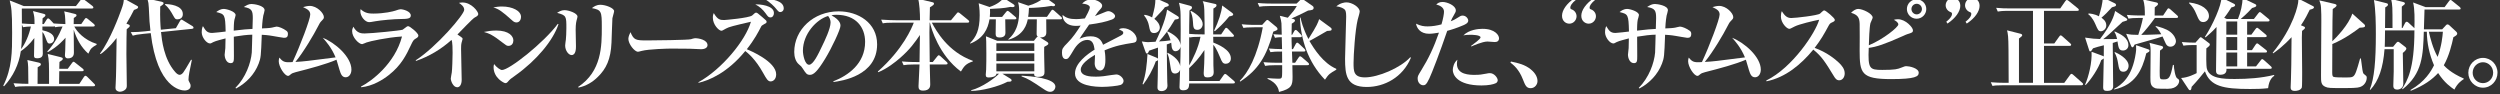
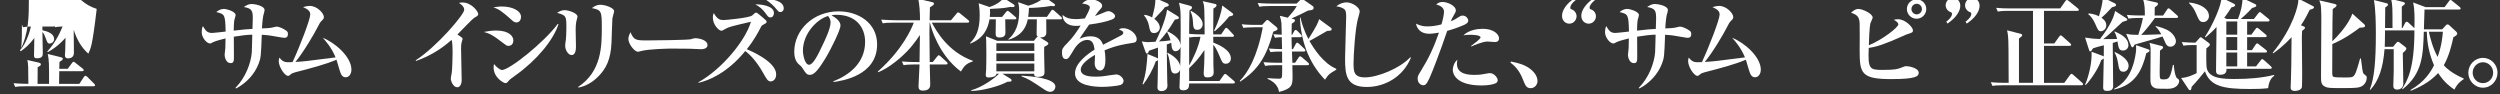
<svg xmlns="http://www.w3.org/2000/svg" version="1.1" id="レイヤー_1" x="0px" y="0px" width="957.885px" height="36.082px" viewBox="0 0 957.885 36.082" enable-background="new 0 0 957.885 36.082" xml:space="preserve">
  <rect x="0" y="0" width="957.885" height="36.082" fill="#333333" stroke="none" />
  <g>
    <g>
      <g>
-         <path fill="#FFFFFF" d="M33.846,20.557c-2.746-2.397-4.525-5.686-5.608-9.167c0,1.393,0.077,7.466,0.077,8.742     c0,0.464,0,2.243-2.32,2.243c-0.735,0-1.122-0.464-1.122-1.16c0-0.31,0.116-1.586,0.116-1.856     c0.038-2.36,0.077-3.791,0.115-4.913c-0.502,0.58-2.746,3.288-6.769,5.531l-0.232-0.231c2.553-2.785,4.448-6.073,5.88-9.593     c-1.586,0.077-1.856,0.077-2.862,0.271l-0.155-0.387c-0.077,0.077-0.154,0.116-0.464,0.116h-4.255v1.431     c1.896,0.426,4.487,1.238,4.487,3.365c0,1.122-0.968,1.741-1.702,1.741c-0.812,0-0.929-0.465-1.625-2.321     c-0.271-0.773-0.619-1.547-1.16-2.128c0.039,1.161,0.154,7.582,0.154,8.316c0,0.774-0.271,1.779-2.166,1.779     c-1.083,0-1.199-0.425-1.199-1.044c0-1.083,0.116-5.764,0.116-6.73c-1.856,2.515-3.636,3.984-5.183,5.067     c-0.696,5.028-2.979,9.709-6.422,13.422l-0.309-0.193c3.403-6.847,3.403-12.997,3.403-20.229c0-8.665-0.31-9.902-0.929-12.456     l5.416,2.166h19.959l1.857-2.397c0.231-0.271,0.387-0.465,0.58-0.465s0.348,0.116,0.734,0.387l3.134,2.398     c0.193,0.155,0.387,0.387,0.387,0.58c0,0.387-0.31,0.426-0.58,0.426H8.355c0,0.464,0.038,4.912,0.038,5.725     c1.432,0.155,3.134,0.193,4.835,0.232c0-2.515-0.038-2.862-0.58-4.99l4.023,1.045c0.696,0.193,0.734,0.348,0.734,0.58     c0,0.348-0.348,0.619-1.083,1.16c-0.077,1.393-0.077,1.702-0.077,2.205h0.541l1.084-1.702c0.154-0.271,0.309-0.464,0.58-0.464     c0.231,0,0.464,0.193,0.696,0.425l1.431,1.509c0.619,0.077,3.598,0.193,4.487,0.232c-0.077-3.133-0.193-3.752-0.464-4.874     l3.906,0.929c0.657,0.154,0.812,0.31,0.812,0.58c0,0.348-0.116,0.426-1.045,1.044c-0.038,0.387-0.038,1.896-0.038,2.321h2.901     l1.276-1.856c0.115-0.193,0.348-0.465,0.58-0.465c0.193,0,0.387,0.155,0.696,0.387l2.243,1.857     c0.155,0.154,0.387,0.387,0.387,0.58c0,0.348-0.31,0.426-0.619,0.426h-7.233c1.006,1.934,3.791,5.183,8.549,6.652v0.349     C35.315,18.12,34.774,18.43,33.846,20.557z M35.857,33.051H10.019c-2.398,0-3.211,0.078-4.178,0.271l-0.657-1.432     c2.282,0.193,4.873,0.232,5.686,0.232c-0.038-6.537-0.038-7.505-0.387-9.129L14.893,24c0.271,0.077,0.773,0.193,0.773,0.657     c0,0.426-0.426,0.657-1.238,1.122v0.696c0,2.553,0,2.862-0.038,5.647h4.409c0-7.969,0-8.858-0.503-11.45l4.835,1.199     c0.619,0.155,0.929,0.271,0.929,0.619c0,0.271-0.039,0.503-1.276,1.237c-0.039,0.426-0.077,2.128-0.077,2.631h3.249l1.624-2.205     c0.31-0.426,0.426-0.503,0.581-0.503c0.193,0,0.309,0.077,0.734,0.426l2.785,2.205c0.232,0.154,0.387,0.387,0.387,0.58     c0,0.387-0.348,0.425-0.58,0.425h-8.78c-0.039,0.735-0.039,3.211-0.078,4.836h7.775l1.74-2.631     c0.193-0.271,0.387-0.464,0.581-0.464c0.193,0,0.425,0.116,0.695,0.387l2.631,2.63c0.31,0.31,0.387,0.426,0.387,0.581     C36.438,32.974,36.09,33.051,35.857,33.051z M8.819,10.423L8.394,9.417c0,2.592,0.039,6.691-0.31,9.399     c1.586-2.05,3.057-5.377,3.752-8.664C10.482,10.19,9.748,10.268,8.819,10.423z" />
-         <path fill="#FFFFFF" d="M51.332,3.809c-0.852,1.701-1.625,3.133-2.901,5.26l0.812,0.31c0.425,0.155,0.464,0.31,0.464,0.503     c0,0.387-0.116,0.503-1.16,1.315c-0.039,1.547-0.116,4.178-0.116,9.516c0,3.326,0.154,8.664,0.154,11.991     c0,0.464,0,1.083-0.541,1.586c-0.58,0.58-1.509,0.851-2.128,0.851c-0.464,0-1.083-0.231-1.354-0.58     c-0.271-0.31-0.31-0.541-0.31-1.006c0-0.348,0.077-1.083,0.077-1.431c0.193-3.714,0.193-6.576,0.349-17.562     c-3.095,3.984-5.222,5.531-6.111,6.15l-0.271-0.155c3.945-5.222,7.427-14.737,8.162-16.787c0.851-2.282,0.928-2.901,1.006-4.332     l4.951,2.746c0.271,0.154,0.503,0.271,0.503,0.542C52.918,3.228,52.492,3.383,51.332,3.809z M73.612,11.042l-11.914,1.237     c0.31,3.095,1.083,10.366,5.377,15.24c0.387,0.464,1.083,1.16,1.74,1.16c0.619,0,1.16-0.58,1.393-0.89     c0.503-0.657,1.354-2.089,3.018-4.951l0.271,0.193c-0.812,3.946-1.276,6.035-1.276,7.466c0,0.387,0.077,0.503,0.58,1.47     c0.231,0.387,0.231,0.773,0.231,0.967c0,1.084-0.967,1.741-2.32,1.741c-1.315,0-10.444-0.852-12.958-21.971l-2.785,0.271     c-2.398,0.232-3.172,0.426-4.101,0.696l-0.773-1.354c1.818,0,3.791-0.116,5.493-0.31l2.05-0.232     c-0.349-2.939-0.387-3.675-0.619-8.857c-0.077-1.586-0.154-1.935-0.541-3.404l5.492,1.16c0.465,0.116,0.696,0.271,0.696,0.542     c0,0.348-0.154,0.541-1.276,1.276c-0.116,4.294,0.077,7.311,0.232,8.896l5.764-0.58l1.547-2.708c0.193-0.31,0.348-0.58,0.58-0.58     c0.193,0,0.232,0.039,0.735,0.349l3.48,2.127c0.31,0.193,0.426,0.464,0.426,0.619C74.153,10.887,73.922,11.003,73.612,11.042z      M68.003,7.405c-0.851,0-0.928-0.193-1.702-1.547c-0.734-1.315-1.663-2.939-3.056-4.022l0.078-0.31     c1.198,0.077,6.73,0.31,6.73,3.906C70.054,6.864,68.971,7.405,68.003,7.405z" />
+         <path fill="#FFFFFF" d="M33.846,20.557c-2.746-2.397-4.525-5.686-5.608-9.167c0,1.393,0.077,7.466,0.077,8.742     c0,0.464,0,2.243-2.32,2.243c-0.735,0-1.122-0.464-1.122-1.16c0-0.31,0.116-1.586,0.116-1.856     c0.038-2.36,0.077-3.791,0.115-4.913c-0.502,0.58-2.746,3.288-6.769,5.531l-0.232-0.231c2.553-2.785,4.448-6.073,5.88-9.593     c-1.586,0.077-1.856,0.077-2.862,0.271l-0.155-0.387c-0.077,0.077-0.154,0.116-0.464,0.116h-4.255v1.431     c1.896,0.426,4.487,1.238,4.487,3.365c0,1.122-0.968,1.741-1.702,1.741c-0.812,0-0.929-0.465-1.625-2.321     c-0.271-0.773-0.619-1.547-1.16-2.128c0.039,1.161,0.154,7.582,0.154,8.316c0,0.774-0.271,1.779-2.166,1.779     c-1.083,0-1.199-0.425-1.199-1.044c0-1.083,0.116-5.764,0.116-6.73c-1.856,2.515-3.636,3.984-5.183,5.067     l-0.309-0.193c3.403-6.847,3.403-12.997,3.403-20.229c0-8.665-0.31-9.902-0.929-12.456     l5.416,2.166h19.959l1.857-2.397c0.231-0.271,0.387-0.465,0.58-0.465s0.348,0.116,0.734,0.387l3.134,2.398     c0.193,0.155,0.387,0.387,0.387,0.58c0,0.387-0.31,0.426-0.58,0.426H8.355c0,0.464,0.038,4.912,0.038,5.725     c1.432,0.155,3.134,0.193,4.835,0.232c0-2.515-0.038-2.862-0.58-4.99l4.023,1.045c0.696,0.193,0.734,0.348,0.734,0.58     c0,0.348-0.348,0.619-1.083,1.16c-0.077,1.393-0.077,1.702-0.077,2.205h0.541l1.084-1.702c0.154-0.271,0.309-0.464,0.58-0.464     c0.231,0,0.464,0.193,0.696,0.425l1.431,1.509c0.619,0.077,3.598,0.193,4.487,0.232c-0.077-3.133-0.193-3.752-0.464-4.874     l3.906,0.929c0.657,0.154,0.812,0.31,0.812,0.58c0,0.348-0.116,0.426-1.045,1.044c-0.038,0.387-0.038,1.896-0.038,2.321h2.901     l1.276-1.856c0.115-0.193,0.348-0.465,0.58-0.465c0.193,0,0.387,0.155,0.696,0.387l2.243,1.857     c0.155,0.154,0.387,0.387,0.387,0.58c0,0.348-0.31,0.426-0.619,0.426h-7.233c1.006,1.934,3.791,5.183,8.549,6.652v0.349     C35.315,18.12,34.774,18.43,33.846,20.557z M35.857,33.051H10.019c-2.398,0-3.211,0.078-4.178,0.271l-0.657-1.432     c2.282,0.193,4.873,0.232,5.686,0.232c-0.038-6.537-0.038-7.505-0.387-9.129L14.893,24c0.271,0.077,0.773,0.193,0.773,0.657     c0,0.426-0.426,0.657-1.238,1.122v0.696c0,2.553,0,2.862-0.038,5.647h4.409c0-7.969,0-8.858-0.503-11.45l4.835,1.199     c0.619,0.155,0.929,0.271,0.929,0.619c0,0.271-0.039,0.503-1.276,1.237c-0.039,0.426-0.077,2.128-0.077,2.631h3.249l1.624-2.205     c0.31-0.426,0.426-0.503,0.581-0.503c0.193,0,0.309,0.077,0.734,0.426l2.785,2.205c0.232,0.154,0.387,0.387,0.387,0.58     c0,0.387-0.348,0.425-0.58,0.425h-8.78c-0.039,0.735-0.039,3.211-0.078,4.836h7.775l1.74-2.631     c0.193-0.271,0.387-0.464,0.581-0.464c0.193,0,0.425,0.116,0.695,0.387l2.631,2.63c0.31,0.31,0.387,0.426,0.387,0.581     C36.438,32.974,36.09,33.051,35.857,33.051z M8.819,10.423L8.394,9.417c0,2.592,0.039,6.691-0.31,9.399     c1.586-2.05,3.057-5.377,3.752-8.664C10.482,10.19,9.748,10.268,8.819,10.423z" />
        <path fill="#FFFFFF" d="M108.735,14.484c-0.31,0-3.714-0.619-4.216-0.696c-1.935-0.349-3.481-0.426-4.217-0.464     c-0.31,8.316-0.348,8.78-1.199,11.062c-1.586,4.139-4.758,7.427-8.626,9.516l-0.271-0.232c3.945-3.984,5.918-9.516,6.267-13.538     c0.077-1.083,0.154-5.841,0.193-6.847c-2.012,0.039-4.255,0.31-7.079,0.773c0,1.199,0.039,6.344,0.039,7.388     c0,1.857,0,2.747-1.276,2.747c-1.779,0-2.282-2.359-2.282-3.134c0-0.425,0.271-2.243,0.271-2.63c0-0.58,0.039-3.172,0.077-3.714     c-1.314,0.349-3.675,0.929-4.642,1.393c-0.89,0.465-0.967,0.542-1.315,0.542c-1.314,0-3.171-2.321-3.171-4.294     c0-0.193,0-1.509,0.464-2.359c1.006,1.663,1.547,2.631,3.52,2.631c0.812,0,4.448-0.465,5.184-0.542     c-0.154-6.614-0.349-6.653-3.598-7.466c0.658-0.503,1.548-1.198,2.94-1.198c1.005,0,4.486,0.967,4.486,2.359     c0,0.31-0.387,1.508-0.464,1.779c-0.193,0.851-0.271,3.056-0.271,4.178c3.675-0.426,5.222-0.581,7.194-0.658     c0.039-1.393,0.116-4.022,0.116-4.1c0-2.785-0.31-3.791-3.442-4.294c1.083-0.696,1.856-1.16,2.979-1.16     c0.812,0,4.989,0.541,4.989,2.397c0,0.349-0.426,1.779-0.503,2.051c-0.077,0.387-0.387,2.204-0.503,4.912     c1.161-0.039,2.979-0.116,3.83-0.31c0.271-0.038,1.508-0.387,1.779-0.387c0.812,0,2.553,0.696,3.79,1.625     c0.426,0.348,0.542,0.657,0.542,1.199C110.321,14.445,109.471,14.484,108.735,14.484z" />
        <path fill="#FFFFFF" d="M132.448,29.608c-1.393,0-1.856-1.199-2.359-2.823c-0.193-0.619-0.968-3.327-1.161-3.907     c-3.906,1.702-9.979,3.326-15.588,4.758c-1.122,0.31-1.47,0.426-2.051,0.929c-0.425,0.387-0.618,0.503-0.928,0.503     c-1.315,0-3.559-3.521-3.559-5.609c0-0.464,0.077-0.851,0.231-1.393c1.083,1.276,1.702,1.779,3.481,1.779     c0.465,0,0.812,0,1.586-0.077c2.94-6.305,6.77-16.4,6.77-18.18c0-1.393-0.89-2.012-2.746-2.862     c0.696-0.194,1.663-0.465,2.553-0.465c2.823,0,5.415,2.824,5.415,4.255c0,0.58-0.077,0.658-0.967,1.586     c-0.503,0.503-0.735,0.967-1.276,2.012c-1.432,2.862-5.57,9.902-8.665,13.615c3.443-0.193,4.178-0.309,15.396-1.74     c-1.625-3.907-3.868-6.344-4.913-7.504c4.758,1.856,10.985,7.35,10.985,12.185C134.652,28.409,133.686,29.608,132.448,29.608z" />
-         <path fill="#FFFFFF" d="M159.216,14.832c-0.812,0.503-0.929,0.696-1.856,2.631c-1.625,3.442-3.559,7.543-8.433,11.333     c-2.166,1.702-6.111,4.217-10.56,4.642l-0.039-0.271c4.022-2.05,12.997-8.78,15.704-19.186     c-5.725,0.348-12.455,1.856-13.576,2.282c-0.232,0.077-1.509,0.657-1.702,0.657c-1.238,0-3.83-2.592-3.83-4.951     c0-0.657,0.155-1.122,0.465-1.74c1.393,2.592,3.172,2.592,4.332,2.592c2.553,0,13.771-1.122,14.544-1.432     c0.271-0.193,1.393-1.044,1.625-1.199c0.154-0.116,0.31-0.154,0.541-0.154c0.58,0,3.868,2.592,3.868,3.597     C160.299,14.136,159.951,14.407,159.216,14.832z M153.452,7.289c-2.282,0-7.504,0.465-9.631,0.852     c-1.741,0.31-1.935,0.348-2.398,0.348c-1.47,0-3.365-2.089-3.365-4.255c0-0.231,0.038-0.348,0.116-0.734     c1.663,1.624,3.403,1.702,4.873,1.702c4.294,0,7.62-0.852,8.433-1.122c0.89-0.31,1.625-0.542,1.973-0.542     c1.006,0,3.945,0.774,3.945,2.398C157.397,7.212,156.005,7.251,153.452,7.289z" />
        <path fill="#FFFFFF" d="M181.885,6.709c-0.929,0.503-5.57,5.493-6.614,6.499c0.503,0.348,1.044,0.696,1.547,1.083     c0.271,0.193,0.426,0.31,0.426,0.657c0,0.116-0.349,1.276-0.387,1.393c-0.193,0.735-0.193,1.625-0.193,2.437     c0,3.288,0.231,8.549,0.231,11.798c0,1.625-0.619,2.862-1.702,2.862c-1.586,0-2.476-2.476-2.476-3.326     c0-0.349,0.349-2.012,0.387-2.359c0.155-0.89,0.31-5.841,0.31-7.504c0-1.083,0-4.294-0.425-4.951     c-3.946,3.559-8.549,6.305-13.577,8.045l-0.155-0.231c8.007-5.145,18.605-17.522,18.605-19.341c0-1.276-1.121-2.05-2.011-2.669     c0.464-0.077,0.812-0.155,1.354-0.155c3.442,0,6.034,3.481,6.034,4.41C183.238,6.013,182.619,6.322,181.885,6.709z" />
        <path fill="#FFFFFF" d="M194.804,17.579c-0.618,0-0.928-0.232-2.127-1.161c-3.83-3.017-5.261-3.597-7.272-4.178     c1.354-0.271,2.824-0.541,4.72-0.541c4.951,0,6.575,2.205,6.575,3.791C196.699,16.495,196.158,17.579,194.804,17.579z      M197.859,8.604c-0.734,0-1.237-0.426-1.74-0.89c-3.713-3.326-4.99-4.255-7.117-4.874c0.967-0.154,1.934-0.348,3.326-0.348     c4.101,0,7.311,1.702,7.311,3.984C199.639,7.251,199.214,8.604,197.859,8.604z M197.512,28.873     c-1.896,1.315-2.089,1.471-3.018,2.554c-0.077,0.116-0.387,0.425-0.89,0.425c-0.464,0-4.486-1.934-4.486-6.111     c0-0.464,0.077-0.734,0.193-1.199c0.89,1.238,2.398,2.282,3.017,2.282c2.824,0,16.13-10.56,21.391-17.677l0.271,0.116     C211.939,15.528,205.558,23.148,197.512,28.873z" />
        <path fill="#FFFFFF" d="M221.07,7.289c-0.232,0.812-0.503,1.741-0.503,4.101c0,1.006,0.115,5.415,0.115,6.344     c0,0.773,0,3.365-1.663,3.365c-1.16,0-2.476-1.702-2.476-3.675c0-0.387,0.232-1.934,0.271-2.243     c0.078-0.852,0.194-2.515,0.194-4.41c0-4.486,0-4.912-3.56-5.841c0.619-0.387,1.586-1.044,2.824-1.044     c1.509,0,4.99,1.121,4.99,2.476C221.264,6.555,221.186,6.825,221.07,7.289z M234.646,6.98c-0.077,0.734-0.271,7.852-0.348,9.321     c-0.271,6.46-2.05,10.058-5.222,13.152c-2.051,2.05-4.564,3.52-7.389,4.1l-0.193-0.231c9.09-5.996,9.09-15.743,9.09-22.977     c0-5.957-0.115-6.537-3.79-7.233c0.696-0.542,1.663-1.276,3.287-1.276c1.935,0,5.223,1.237,5.223,2.437     C235.305,4.736,234.686,6.593,234.646,6.98z" />
        <path fill="#FFFFFF" d="M268.61,18.855c-0.657,0-1.624-0.078-1.779-0.078c-2.243-0.154-7.388-0.154-10.173-0.154     c-0.426,0-8.123,0.154-10.831,0.89c-1.044,0.271-1.16,0.31-1.393,0.31c-1.314,0-3.675-2.979-3.675-4.951     c0-0.89,0.581-2.089,0.812-2.553c1.276,3.017,1.973,3.172,6.305,3.172c2.398,0,15.938-0.155,16.865-0.465     c0.271-0.116,1.276-0.387,1.548-0.387c1.547,0,4.796,0.658,4.796,2.669C271.086,18.275,270.08,18.855,268.61,18.855z" />
        <path fill="#FFFFFF" d="M295.262,31.194c-1.044,0-1.586-0.967-2.823-3.172c-2.979-5.377-5.841-7.659-6.886-8.471     c-6.885,8.432-14.002,11.295-17.909,12.185l-0.038-0.232c9.013-4.99,18.063-16.014,20.114-23.17     c-6.692,1.547-8.433,1.973-9.516,2.592c-1.354,0.773-1.509,0.851-1.818,0.851c-0.929,0-3.249-2.32-3.249-4.951     c0-0.967,0.116-1.315,0.348-1.818c1.471,2.554,2.438,2.67,3.984,2.67c0.31,0,9.399-0.774,10.715-1.741     c0.154-0.116,0.929-0.851,1.044-0.929c0.116-0.115,0.349-0.154,0.503-0.154c0.349,0,0.542,0.154,2.438,1.779     c1.547,1.315,1.547,1.315,1.547,1.741c0,0.387-0.116,0.464-1.199,1.044c-0.58,0.31-0.734,0.426-0.967,0.929     c-1.006,1.934-2.515,4.873-5.415,8.51c1.314,0.541,11.256,4.719,11.256,9.631C297.39,30.382,296.229,31.194,295.262,31.194z      M295.224,6.671c-0.773,0-0.967-0.271-1.896-1.586c-1.045-1.432-2.359-2.631-3.945-3.404c1.547-0.077,7.156,0.31,7.156,3.326     C296.539,5.936,295.997,6.671,295.224,6.671z M299.015,4.62c-0.619,0-0.735-0.154-1.857-1.508     c-0.271-0.349-2.166-2.398-4.139-3.443c2.631-0.154,7.272,0.619,7.272,3.521C300.291,4.156,299.556,4.62,299.015,4.62z" />
        <path fill="#FFFFFF" d="M319.362,31.427l-0.077-0.271c5.686-2.204,12.185-6.769,12.185-15.124     c0-5.608-3.521-10.366-11.024-10.366c-1.083,0-1.393,0.077-1.856,0.231c3.442,1.818,3.442,3.481,3.442,3.984     c0,1.393-3.365,8.549-5.88,12.649c-2.978,4.873-4.448,6.149-5.802,6.149c-1.237,0-1.586-0.58-2.785-2.437     c-0.503-0.773-0.541-0.812-1.509-1.625c-1.198-1.005-1.74-2.862-1.74-4.68c0-8.549,7.35-15.589,17.02-15.589     c7.466,0,14.737,4.371,14.737,12.648C336.072,29.067,322.457,31.001,319.362,31.427z M317.273,6.129     c-4.448,1.315-9.632,6.886-9.632,13.307c0,1.586,0.735,5.376,2.36,5.376c1.586,0,3.48-3.945,5.066-7.311     c0.929-1.896,3.172-6.575,3.172-8.857C318.24,7.328,317.583,6.478,317.273,6.129z" />
        <path fill="#FFFFFF" d="M368.179,27.403c-8.433-6.228-11.411-16.594-11.875-18.722h-0.116c-0.077,2.862-0.077,3.172-0.077,3.791     c0,1.779,0.116,9.709,0.116,11.295h1.16l1.702-2.127c0.154-0.194,0.387-0.465,0.58-0.465s0.464,0.155,0.696,0.387l2.32,2.128     c0.232,0.193,0.387,0.387,0.387,0.619c0,0.348-0.348,0.387-0.618,0.387h-6.228c0.038,1.16,0.193,6.808,0.193,7.658     c0,0.542,0,2.359-2.747,2.359c-1.663,0-1.74-0.89-1.74-1.74c0-0.116,0.348-7.543,0.387-8.277h-1.934     c-2.36,0-3.211,0.115-4.178,0.271l-0.658-1.432c2.36,0.232,5.106,0.232,5.532,0.232h1.237c0.116-6.188,0.116-6.537,0.154-10.366     c-1.973,2.862-3.713,5.415-7.62,8.819c-1.624,1.431-5.028,4.139-8.354,5.454l-0.155-0.271     c9.709-8.587,13.074-16.826,13.771-18.722h-7.658c-2.398,0-3.211,0.078-4.217,0.271l-0.619-1.432     c2.36,0.193,5.106,0.232,5.532,0.232h9.36c0-2.824-0.232-6.576-0.735-8.2l5.416,1.276c0.619,0.154,0.657,0.348,0.657,0.503     c0,0.503-0.154,0.58-1.547,1.47c-0.039,0.773-0.116,4.255-0.116,4.951h8.2l2.128-2.553c0.231-0.271,0.387-0.465,0.58-0.465     c0.231,0,0.464,0.193,0.734,0.387l3.134,2.554c0.193,0.154,0.387,0.348,0.387,0.58c0,0.387-0.349,0.425-0.58,0.425h-13.732     c1.625,3.018,6.073,11.179,15.705,14.622v0.231C369.996,24.425,369.378,25.431,368.179,27.403z" />
        <path fill="#FFFFFF" d="M388.836,7.405h-3.675c0,0.812,0.077,4.333,0.077,5.028c0,0.542,0,1.935-2.243,1.935     c-1.045,0-1.509-0.387-1.509-1.315c0-0.89,0.077-4.835,0.077-5.647h-2.437c-0.619,3.714-2.359,7.311-7.311,9.284l-0.155-0.155     c2.282-2.32,3.714-4.912,3.714-10.715c0-0.58,0-2.514-0.387-4.564l4.177,1.432c3.288-1.122,4.604-2.553,5.416-3.442l3.752,2.397     c0.193,0.116,0.426,0.388,0.426,0.581c0,0.154-0.078,0.503-0.812,0.503c-0.193,0-0.387,0-0.812-0.078     c-2.515,0.542-5.184,0.658-7.813,0.774c0.039,1.121,0.077,1.74-0.077,3.056h4.719l1.47-1.818     c0.232-0.271,0.426-0.503,0.619-0.503c0.232,0,0.58,0.271,0.735,0.387l2.243,1.896c0.116,0.116,0.387,0.271,0.387,0.58     C389.416,7.367,389.106,7.405,388.836,7.405z M406.319,7.405h-5.454c0.039,2.359,0.039,4.681,0.039,4.951     c0,0.542,0,2.128-2.437,1.973l2.707,1.702c0.193,0.116,0.503,0.349,0.503,0.658c0,0.387-0.154,0.464-1.586,1.276     c-0.116,1.47,0.116,8.045,0.116,9.399c0,1.044,0,2.089-2.515,2.089c-0.387,0-1.624,0-1.431-1.199h-12.185l3.133,1.934     c0.31,0.193,0.387,0.387,0.387,0.58c0,0.349-0.154,0.58-1.547,0.542c-3.521,1.856-9.902,3.52-13.925,3.52V34.56     c4.022-1.006,9.051-4.603,10.637-6.305h-0.967c-0.039,1.16-1.935,1.431-2.939,1.431c-0.658,0-1.161-0.116-1.161-1.006     c0-0.348,0.155-1.74,0.155-2.05c0.077-2.398,0.077-4.294,0.077-5.995c0-4.797-0.077-5.687-0.154-6.73l4.37,1.74h14.003     l0.851-1.083c0.31-0.387,0.426-0.464,0.658-0.503c-0.349-0.31-0.465-0.503-0.465-1.122c0-0.851,0.078-4.719,0.078-5.531h-3.481     c-0.349,1.702-1.354,6.034-7.35,7.813l-0.077-0.193c1.199-1.044,4.139-3.636,4.139-10.599c0-2.089-0.193-2.707-0.426-3.597     l3.945,1.354c2.321-0.619,4.487-1.702,6.306-3.288l3.52,2.476c0.349,0.232,0.426,0.349,0.426,0.503     c0,0.503-0.619,0.503-0.812,0.503c-0.077,0-0.387-0.077-0.619-0.116c-3.056,0.58-7.194,0.773-8.587,0.773     c-0.038,1.432-0.154,2.476-0.31,3.443h7.195l1.547-2.244c0.077-0.116,0.348-0.503,0.58-0.503c0.271,0,0.657,0.349,0.735,0.426     l2.514,2.243c0.232,0.193,0.387,0.349,0.387,0.619C406.899,7.367,406.591,7.405,406.319,7.405z M396.301,16.573h-14.544v2.939     h14.544V16.573z M396.301,20.441h-14.544v2.979h14.544V20.441z M396.301,24.348h-14.544v2.979h14.544V24.348z M402.374,35.179     c-0.734,0-1.276-0.193-3.017-1.393c-4.101-2.746-5.261-3.521-7.969-4.525l0.077-0.271c3.365,0.193,12.92,0.929,12.92,4.217     C404.386,33.747,403.921,35.179,402.374,35.179z" />
        <path fill="#FFFFFF" d="M434.055,16.418c-3.674,0.58-6.382,1.006-10.83,2.862c0.116,0.658,0.31,1.779,0.31,3.598     c0,1.006,0,4.139-2.089,4.139c-1.122,0-2.012-1.199-2.012-2.746c0-0.464,0.116-2.476,0.116-2.862v-0.387     c-2.089,1.199-5.454,3.442-5.454,5.647c0,2.553,3.714,2.707,5.764,2.707c1.973,0,3.945-0.271,5.918-0.618     c0.503-0.078,1.702-0.232,1.935-0.232c1.392,0,2.784,1.47,2.784,2.437c0,0.89-0.618,1.393-1.16,1.586     c-1.044,0.349-4.603,0.735-6.885,0.735c-2.438,0-10.561-0.193-10.561-5.145c0-3.907,4.564-7.272,7.505-9.129     c-0.271-1.779-0.619-3.713-2.785-3.713c-2.321,0-4.101,1.934-5.223,3.829c-0.464,0.773-1.663,2.823-2.127,3.21     c-0.232,0.194-0.542,0.31-0.852,0.31c-1.237,0-1.508-1.354-1.508-2.476c0-1.431,0.231-1.856,2.166-3.79     c1.973-1.973,3.52-4.255,4.989-6.576c-0.696,0.077-1.121,0.116-1.779,0.116c-4.1,0-5.222-2.592-5.145-4.217     c1.315,1.161,2.747,1.625,5.184,1.625c0.464,0,1.625-0.039,3.365-0.271c0.58-1.045,1.896-3.404,1.896-4.255     c0-0.658-1.083-1.315-2.939-1.393c0.58-0.658,1.508-1.586,3.597-1.586c2.128,0,4.062,1.354,4.062,2.282     c0,0.657-0.193,0.89-1.121,1.896c-0.31,0.31-0.465,0.503-1.625,2.166c0.696-0.232,3.636-1.47,4.255-1.702     c0.348-0.116,0.619-0.193,0.89-0.193c1.044,0,2.553,1.122,2.553,1.856c0,0.735-0.619,1.122-1.199,1.354     c-2.397,0.891-4.796,1.393-8.741,1.935c-0.581,0.89-3.25,4.642-3.675,5.454c0.89-0.387,2.166-0.967,4.178-0.967     c3.365,0,4.293,1.817,4.835,3.249c1.044-0.542,6.498-3.365,6.73-3.481c0.928-0.503,1.006-0.812,1.006-1.122     c0-0.503-0.155-0.58-1.664-1.314c0.31-0.193,0.774-0.426,1.702-0.426c2.476,0,5.106,2.166,5.106,4.178     C435.525,16.108,434.867,16.302,434.055,16.418z" />
        <path fill="#FFFFFF" d="M472.583,31.968h-16.942c-0.039,1.238-0.077,2.631-2.282,2.631c-1.431,0-1.431-0.89-1.431-1.276     c0-1.045,0.193-5.687,0.231-6.615c-0.31,1.083-1.237,1.471-1.934,1.471c-1.354,0-1.548-1.161-1.779-2.747     c-0.503-3.21-0.542-3.559-1.199-4.989l0.154-0.232c1.006,0.541,4.294,2.243,4.797,5.105c0.116-3.403,0.116-3.829,0.154-7.542     c-0.193,1.393-1.314,1.856-1.934,1.856c-1.16,0-1.393-1.276-1.47-1.586c-0.039-0.271-0.155-1.432-0.193-1.663     c-0.542,0.231-0.929,0.387-1.702,0.657c0.077,6.924,0.116,12.03,0.193,14.351c0,0.387,0.077,1.045,0.077,1.432     c0,1.47-1.237,2.089-2.243,2.089c-1.586,0-1.586-1.045-1.586-1.509c0-0.696,0.116-3.752,0.116-4.371     c0.038-1.393,0.038-1.856,0.077-6.111c-0.077,0.271-0.232,0.31-0.349,0.387c-0.154,0.077-0.387,0.154-0.503,0.193     c-1.083,3.133-3.017,6.498-4.796,8.857l-0.271-0.154c1.314-3.675,1.663-7.62,1.895-11.527l3.288,1.354     c0.426,0.154,0.542,0.231,0.735,0.464v-4.255c-1.122,0.387-2.979,1.044-3.365,1.16c-0.349,0.735-0.503,1.122-0.852,1.122     c-0.348,0-0.464-0.387-0.657-0.89l-1.315-3.752c0.929,0.154,1.857,0.271,2.321,0.271c0.426,0,2.282-0.116,2.939-0.154     c0.735-1.509,3.791-7.698,4.41-12.301l3.79,2.32c0.465,0.271,0.735,0.465,0.735,0.812c0,0.503-0.426,0.503-1.547,0.696     c-2.282,3.907-4.371,6.537-6.073,8.355c1.509-0.078,2.979-0.193,4.448-0.426c-0.116-0.348-0.503-1.663-1.354-3.211l0.154-0.231     c2.321,1.083,4.797,2.785,5.028,5.261c0.039-3.83,0.077-8.626,0-11.488c-0.038-2.128-0.193-2.901-0.618-4.72l4.177,1.122     c0.387,0.116,0.812,0.232,0.812,0.696c0,0.426-0.232,0.58-0.967,1.16c-0.116,5.918-0.116,6.576-0.116,8.936     c1.663,0.154,3.326,0.193,5.028,0.193h0.89c0-1.779,0-6.73-0.116-9.438c-0.115-1.973-0.231-2.359-0.618-3.287l4.68,1.044     c0.426,0.077,0.619,0.193,0.619,0.58s-0.271,0.658-1.199,1.199c0,1.547-0.077,8.472-0.077,9.902h3.056l1.354-2.012     c0.115-0.193,0.309-0.503,0.58-0.503c0.271,0,0.541,0.271,0.696,0.426l1.896,2.012c0.231,0.271,0.387,0.387,0.387,0.58     c0,0.348-0.31,0.426-0.581,0.426h-7.388l0.039,2.204c1.586,0.619,6.73,2.669,6.73,6.073c0,1.509-1.161,2.05-1.935,2.05     c-1.16,0-1.47-0.696-2.089-2.204c-1.47-3.559-2.166-4.448-2.707-5.067c0,1.237,0,6.73,0.038,7.853     c0,0.425,0.116,2.243,0.116,2.63c0,0.89-0.271,2.012-2.359,2.012c-0.967,0-1.47-0.193-1.47-1.702     c0-0.503,0.154-2.746,0.193-3.636c0.077-1.896,0.077-2.979,0.077-5.145c-2.089,3.21-4.139,5.338-5.841,6.924v4.951h11.604     l1.586-2.244c0.154-0.231,0.348-0.464,0.619-0.464c0.193,0,0.31,0.077,0.696,0.387l2.63,2.243     c0.154,0.155,0.387,0.349,0.387,0.581C473.163,31.93,472.854,31.968,472.583,31.968z M446.318,2.764     c-0.657,0.929-1.006,1.276-4.022,4.448c1.199,0.929,2.089,2.166,2.089,3.365c0,0.89-0.696,2.089-2.205,2.089     c-1.393,0-1.586-0.928-1.973-2.901c-0.426-2.05-1.354-3.249-1.856-3.829l0.193-0.271c0.696,0.116,1.663,0.31,2.9,1.006     c0.968-3.675,1.199-4.487,1.277-7.389l4.332,1.896c0.464,0.193,0.773,0.503,0.773,0.735     C447.827,2.338,447.634,2.377,446.318,2.764z M455.796,14.368l-0.155-0.349c0,1.586-0.039,9.284,0,11.063     c1.354-2.398,3.521-6.653,4.332-10.985C457.381,14.098,456.53,14.214,455.796,14.368z M458.812,11.429     c-1.547,0-1.625-0.968-1.74-3.211c-0.116-1.818-0.426-2.708-0.929-3.868l0.193-0.193c2.553,1.354,4.487,3.249,4.487,5.106     C460.824,10.229,460.128,11.429,458.812,11.429z M470.997,6.284c-2.089,2.553-3.907,4.255-5.493,5.647l-0.309-0.193     c1.701-3.521,2.862-7.079,3.094-9.632l3.559,2.63c0.465,0.349,0.658,0.542,0.658,0.812     C472.506,5.975,472.003,6.091,470.997,6.284z" />
        <path fill="#FFFFFF" d="M487.863,12.125c-2.592,9.554-5.803,14.621-12.688,19.146l-0.155-0.271     c3.057-3.095,6.73-9.206,8.819-20.54h-3.249c-2.669,0-3.403,0.116-4.178,0.232l-0.657-1.393c1.044,0.116,2.979,0.232,4.062,0.232     h3.791l1.431-1.548c0.232-0.231,0.349-0.348,0.542-0.348s0.348,0.116,0.58,0.31l2.939,2.437c0.271,0.232,0.387,0.464,0.387,0.735     C489.487,11.506,489.294,11.583,487.863,12.125z M501.208,4.04c-2.128,1.083-4.525,2.282-6.421,3.056l0.734,0.155     c0.31,0.077,0.658,0.31,0.658,0.58c0,0.31-0.155,0.58-1.238,1.237c-0.038,1.509-0.077,2.67-0.077,4.256h0.232l0.773-1.354     c0.154-0.31,0.348-0.503,0.58-0.503s0.426,0.155,0.696,0.426l1.276,1.315c0.232,0.231,0.387,0.387,0.387,0.618     c0,0.349-0.348,0.426-0.58,0.426h-3.365c0,0.773,0,1.935,0.116,4.564h0.426l1.083-2.012c0.115-0.231,0.348-0.464,0.541-0.464     s0.349,0.116,0.696,0.426l2.05,1.934c0.155,0.155,0.387,0.426,0.387,0.619c0,0.348-0.309,0.426-0.58,0.426h-4.564     c0.039,0.657,0.116,3.675,0.155,4.293h1.044l1.354-2.011c0.193-0.271,0.348-0.465,0.541-0.465c0.232,0,0.387,0.116,0.735,0.387     l2.32,2.012c0.349,0.271,0.387,0.464,0.387,0.619c0,0.348-0.309,0.387-0.58,0.387h-5.802c0.038,2.243,0.077,3.675,0.077,4.409     c0,3.25-0.271,4.604-5.184,5.841c-0.154-0.928-0.58-3.365-4.409-5.028v-0.271c0.967,0.077,2.785,0.232,4.022,0.232     c0.89,0,1.276,0,1.47-0.619c0.155-0.542,0.116-3.018,0.116-4.564h-2.359c-2.359,0-3.21,0.116-4.178,0.271l-0.618-1.431     c2.359,0.231,5.066,0.231,5.492,0.231h1.663c0-2.823,0-3.829-0.038-4.293c-2.321,0-3.249,0.038-4.448,0.231l-0.619-1.393     c1.547,0.116,3.481,0.232,5.067,0.232l-0.116-4.564c-0.271,0-1.586,0-2.592,0.232l-0.619-1.393     c0.696,0.077,1.083,0.116,3.211,0.193c0-1.045-0.077-3.636-0.116-4.371c-0.039-0.696-0.31-1.818-0.619-2.862l3.056,0.735     c2.167-2.476,2.398-2.747,3.443-4.487h-10.174c-2.359,0-3.21,0.116-4.177,0.271l-0.619-1.431     c2.359,0.231,5.067,0.231,5.492,0.231h9.399l1.432-1.393c0.31-0.271,0.426-0.387,0.619-0.387s0.387,0.116,0.696,0.349l3.365,2.32     c0.31,0.232,0.425,0.426,0.425,0.696C503.335,3.809,502.639,3.886,501.208,4.04z M507.668,30.537     c-6.576-6.77-9.284-15.589-9.593-23.789h0.231c0.271,1.276,0.812,3.868,3.018,8.2c3.365-5.261,3.752-6.46,4.1-7.62l4.217,3.095     c0.503,0.348,0.58,0.503,0.58,0.851c0,0.465-0.426,0.503-1.741,0.58c-1.083,0.619-5.763,3.365-6.769,3.83     c1.779,3.094,5.338,8.587,10.289,10.676v0.348C509.524,28.139,509.138,28.332,507.668,30.537z" />
        <path fill="#FFFFFF" d="M523.683,33.322c-7.813,0-8.316-4.604-8.316-10.831c0-2.553,0.426-13.81,0.426-16.13     c0-1.741-0.231-2.321-0.541-2.669c-0.31-0.349-1.471-1.122-3.25-1.238c1.471-1.314,3.211-1.547,3.868-1.547     c2.205,0,5.106,1.856,5.106,3.52c0,0.503-0.658,2.631-0.773,3.095c-1.006,4.139-1.586,13.693-1.586,16.517     c0,3.249,0,5.609,4.37,5.609c4.99,0,13.616-3.598,17.368-7.736l0.232,0.231C537.453,29.686,530.375,33.322,523.683,33.322z" />
        <path fill="#FFFFFF" d="M560.741,9.649c-2.746,1.16-4.487,1.701-6.228,2.166c-2.747,8.084-5.919,16.284-6.847,18.219     c-1.199,2.592-1.741,2.63-2.398,2.63c-0.929,0-2.089-0.928-2.089-2.553c0-0.89,0.116-1.122,1.354-3.133     c2.785-4.487,4.836-8.781,6.809-14.467c-1.509,0.231-2.631,0.425-3.791,0.425c-3.404,0-4.758-2.243-4.99-3.868     c1.779,0.89,3.018,1.045,4.448,1.045c1.741,0,3.598-0.31,5.3-0.773c0.657-2.205,0.967-4.062,0.967-4.874     c0-1.663-1.663-2.398-2.979-2.746c0.58-0.503,1.161-0.968,2.438-0.968c1.779,0,5.066,1.393,5.066,3.211     c0,0.542-0.115,0.735-0.695,1.74c-0.658,1.084-0.89,1.625-1.238,2.438c0.154-0.039,1.315-0.503,2.128-1.045     c1.586-1.005,1.779-1.121,2.437-1.121c1.276,0,2.127,1.16,2.127,1.934C562.559,8.837,561.438,9.34,560.741,9.649z M573.08,31.891     c-0.851,0.426-2.746,0.851-5.415,0.851c-9.477,0-11.024-4.216-11.024-5.918c0-1.006,0.426-2.862,1.779-3.945     c-0.077,0.387-0.193,0.851-0.193,1.586c0,4.216,4.951,4.216,6.847,4.216c1.935,0,2.708-0.154,4.371-0.464     c0.696-0.154,1.044-0.193,1.431-0.193c1.664,0,2.979,1.818,2.979,2.708C573.854,30.847,573.854,31.543,573.08,31.891z      M572.732,16.108c-0.426,0-2.438-0.193-2.824-0.193c-1.896,0-5.57,1.625-6.15,1.896l-0.115-0.231     c1.044-0.774,3.636-2.631,3.636-3.25c0-1.005-3.521-1.005-3.868-1.005c-1.354,0-1.973,0.077-2.708,0.231     c2.128-2.166,5.687-2.514,7.311-2.514c4.874,0,6.344,2.514,6.344,3.597C574.356,15.684,573.699,16.108,572.732,16.108z" />
        <path fill="#FFFFFF" d="M586.466,33.786c-1.663,0-2.089-1.16-2.979-3.404c-1.509-3.906-3.713-5.608-4.758-6.382l0.193-0.426     c2.785,0.58,5.338,1.16,7.62,3.018c1.896,1.547,2.553,3.133,2.553,4.486C589.096,32.394,588.052,33.786,586.466,33.786z" />
        <path fill="#FFFFFF" d="M601.279,9.068c-1.276,0-2.785-0.967-2.785-3.017c0-2.128,1.74-4.719,4.912-6.847l0.465,0.696     c-1.741,1.393-2.205,2.359-2.205,3.018c0,0.503,0.271,0.58,0.58,0.696c1.045,0.387,1.818,1.431,1.818,2.63     C604.064,7.677,602.903,9.068,601.279,9.068z M608.706,9.068c-1.276,0-2.824-0.967-2.824-3.017c0-2.128,1.779-4.719,4.913-6.847     l0.464,0.696c-1.702,1.393-2.205,2.359-2.205,3.018c0,0.503,0.271,0.58,0.58,0.696c1.083,0.387,1.857,1.431,1.857,2.63     C611.491,7.677,610.33,9.068,608.706,9.068z" />
        <path fill="#FFFFFF" d="M646.422,14.484c-0.31,0-3.714-0.619-4.216-0.696c-1.935-0.349-3.481-0.426-4.217-0.464     c-0.31,8.316-0.348,8.78-1.199,11.062c-1.586,4.139-4.758,7.427-8.626,9.516l-0.271-0.232c3.945-3.984,5.918-9.516,6.267-13.538     c0.077-1.083,0.154-5.841,0.193-6.847c-2.012,0.039-4.255,0.31-7.079,0.773c0,1.199,0.039,6.344,0.039,7.388     c0,1.857,0,2.747-1.276,2.747c-1.779,0-2.282-2.359-2.282-3.134c0-0.425,0.271-2.243,0.271-2.63c0-0.58,0.039-3.172,0.077-3.714     c-1.314,0.349-3.675,0.929-4.642,1.393c-0.89,0.465-0.967,0.542-1.314,0.542c-1.315,0-3.172-2.321-3.172-4.294     c0-0.193,0-1.509,0.464-2.359c1.006,1.663,1.547,2.631,3.52,2.631c0.812,0,4.448-0.465,5.184-0.542     c-0.154-6.614-0.349-6.653-3.598-7.466c0.658-0.503,1.548-1.198,2.94-1.198c1.005,0,4.486,0.967,4.486,2.359     c0,0.31-0.387,1.508-0.464,1.779c-0.193,0.851-0.271,3.056-0.271,4.178c3.675-0.426,5.222-0.581,7.194-0.658     c0.039-1.393,0.116-4.022,0.116-4.1c0-2.785-0.31-3.791-3.442-4.294c1.083-0.696,1.856-1.16,2.979-1.16     c0.812,0,4.989,0.541,4.989,2.397c0,0.349-0.426,1.779-0.503,2.051c-0.077,0.387-0.387,2.204-0.503,4.912     c1.161-0.039,2.979-0.116,3.83-0.31c0.271-0.038,1.508-0.387,1.779-0.387c0.812,0,2.553,0.696,3.79,1.625     c0.426,0.348,0.542,0.657,0.542,1.199C648.008,14.445,647.157,14.484,646.422,14.484z" />
        <path fill="#FFFFFF" d="M672.456,29.608c-1.393,0-1.856-1.199-2.359-2.823c-0.193-0.619-0.968-3.327-1.161-3.907     c-3.906,1.702-9.979,3.326-15.588,4.758c-1.122,0.31-1.47,0.426-2.051,0.929c-0.425,0.387-0.618,0.503-0.928,0.503     c-1.315,0-3.559-3.521-3.559-5.609c0-0.464,0.077-0.851,0.231-1.393c1.083,1.276,1.702,1.779,3.481,1.779     c0.465,0,0.812,0,1.586-0.077c2.94-6.305,6.77-16.4,6.77-18.18c0-1.393-0.89-2.012-2.746-2.862     c0.696-0.194,1.663-0.465,2.553-0.465c2.823,0,5.415,2.824,5.415,4.255c0,0.58-0.077,0.658-0.967,1.586     c-0.503,0.503-0.735,0.967-1.276,2.012c-1.432,2.862-5.57,9.902-8.665,13.615c3.443-0.193,4.178-0.309,15.396-1.74     c-1.625-3.907-3.868-6.344-4.913-7.504c4.758,1.856,10.985,7.35,10.985,12.185C674.66,28.409,673.693,29.608,672.456,29.608z" />
-         <path fill="#FFFFFF" d="M704.679,30.769c-1.006,0-1.548-0.812-1.973-1.508c-3.365-5.493-4.643-7.582-7.93-10.251     c-4.758,5.764-10.677,10.676-17.948,12.146l-0.077-0.309c10.057-4.913,18.915-18.374,20.269-23.286     c-2.243,0.425-7.62,1.702-9.322,2.553c-1.624,0.851-1.817,0.929-2.127,0.929c-0.968,0-3.211-2.282-3.211-4.681     c0-0.735,0.077-1.432,0.349-2.089c1.237,2.012,2.204,2.63,3.636,2.63c1.547,0,10.173-0.967,11.023-1.701     c0.194-0.155,0.968-0.929,1.161-1.045c0.154-0.116,0.271-0.154,0.503-0.154c0.464,0,3.983,2.862,3.983,3.597     c0,0.426-0.193,0.58-0.928,0.929c-0.735,0.31-0.967,0.503-1.354,1.16c-1.935,3.559-2.94,5.377-5.454,8.665     c4.68,1.663,7.891,4.332,9.36,5.725c1.045,1.044,2.166,2.282,2.166,4.062C706.806,29.569,705.955,30.769,704.679,30.769z" />
        <path fill="#FFFFFF" d="M724.562,30.305c-11.45,0-12.03-2.282-12.03-10.946c0-1.625,0.077-8.742,0-10.212     c-0.077-2.438-0.696-3.443-3.288-4.255c0.581-0.542,1.548-1.47,2.785-1.47c1.586,0,5.493,1.779,5.493,3.326     c0,0.348-0.773,1.779-0.852,2.127c-0.387,1.471-0.58,6.615-0.618,8.472c5.608-2.321,11.295-6.963,11.295-7.969     c0-0.812-1.006-1.393-1.702-1.779c0.464-0.154,0.89-0.231,1.586-0.231c2.901,0,5.725,3.172,5.725,4.216     c0,0.812-0.271,0.929-2.166,1.509c-0.387,0.116-0.696,0.271-1.547,0.657c-7.35,3.288-10.212,4.178-13.229,4.604     c-0.348,8.045,0.31,8.433,5.184,8.433c4.989,0,5.879-0.31,7.233-0.852c1.354-0.541,1.508-0.58,2.05-0.58     c1.044,0,4.681,0.735,4.681,2.515C735.16,29.299,733.961,30.305,724.562,30.305z M734.348,7.174c-2.05,0-3.714-1.664-3.714-3.714     s1.664-3.713,3.714-3.713s3.713,1.663,3.713,3.713S736.397,7.174,734.348,7.174z M734.387,1.448     c-1.122,0-2.012,0.929-2.012,2.012s0.89,2.05,2.012,2.05c1.121,0,2.011-0.967,2.011-2.05     C736.397,2.338,735.47,1.448,734.387,1.448z" />
        <path fill="#FFFFFF" d="M746.186,9.03l-0.465-0.696c1.702-1.354,2.205-2.321,2.205-2.979c0-0.503-0.271-0.619-0.58-0.735     c-1.083-0.387-1.856-1.431-1.856-2.591c0-1.432,1.16-2.824,2.785-2.824c1.276,0,2.823,0.967,2.823,3.018     C751.098,4.35,749.318,6.941,746.186,9.03z M753.573,9.03l-0.464-0.696c1.74-1.354,2.204-2.321,2.204-2.979     c0-0.503-0.271-0.619-0.58-0.735c-1.044-0.387-1.817-1.431-1.817-2.591c0-1.432,1.16-2.824,2.785-2.824     c1.276,0,2.784,0.967,2.784,3.018C758.485,4.35,756.745,6.941,753.573,9.03z" />
        <path fill="#FFFFFF" d="M797.555,32.664h-29.939c-2.708,0-3.442,0.116-4.178,0.271l-0.657-1.431     c1.856,0.154,3.675,0.232,5.531,0.232h1.315c-0.039-11.295-0.039-15.898-0.232-17.832c-0.116-1.238-0.232-1.664-0.387-2.282     l5.184,1.314c0.231,0.078,0.618,0.193,0.618,0.542c0,0.348-0.154,0.426-1.237,1.276v8.626v8.355h5.376V4.156h-9.321     c-2.669,0-3.404,0.155-4.178,0.271l-0.619-1.431c1.818,0.193,3.675,0.231,5.493,0.231h19.069l1.934-2.784     c0.155-0.232,0.388-0.465,0.581-0.465s0.464,0.155,0.734,0.387l3.481,2.824c0.154,0.154,0.387,0.31,0.387,0.58     c0,0.387-0.387,0.387-0.619,0.387h-12.726V16.65h3.945l1.856-2.592c0.232-0.31,0.349-0.503,0.619-0.503     c0.193,0,0.464,0.193,0.696,0.426l2.901,2.592c0.231,0.193,0.387,0.348,0.387,0.58c0,0.387-0.387,0.426-0.58,0.426h-9.825v14.157     h7.774l2.089-2.863c0.271-0.348,0.426-0.58,0.658-0.58c0.231,0,0.503,0.193,0.696,0.387l3.365,2.979     c0.193,0.155,0.387,0.349,0.387,0.58C798.135,32.626,797.748,32.664,797.555,32.664z" />
        <path fill="#FFFFFF" d="M813.453,19.358c-1.586,0-1.74-1.006-2.127-3.481c-1.006,0.348-1.47,0.503-1.818,0.58     c0.039,2.63,0.155,14.273,0.155,16.633c0,1.431-1.238,1.74-2.205,1.74c-1.083,0-1.625-0.193-1.625-1.393     c0-3.056,0.232-7.968,0.232-11.062c-0.155,0.155-0.464,0.349-0.967,0.657c-1.083,3.25-3.946,7.466-5.957,9.555l-0.232-0.154     c1.432-3.25,2.708-8.588,2.476-12.61l4.371,1.624c0.116,0.039,0.193,0.116,0.31,0.194l0.038-4.294     c-1.586,0.387-3.094,0.773-4.139,1.16c-0.541,0.852-0.773,1.199-1.121,1.199c-0.271,0-0.349-0.387-0.503-0.851l-1.432-4.448     c3.133,0.425,3.327,0.464,5.725,0.541c4.14-5.338,5.531-9.09,5.764-10.753l4.294,2.785c0.154,0.115,0.387,0.309,0.387,0.541     c0,0.31-0.349,0.426-0.542,0.464c-0.618,0.193-0.967,0.271-1.276,0.388c-5.183,4.835-5.764,5.376-7.388,6.614     c1.083,0,4.371,0,5.299-0.039c-0.425-1.779-0.696-2.166-1.044-2.708l0.154-0.193c2.359,1.083,5.223,2.476,5.223,5.3     C815.504,18.662,814.42,19.358,813.453,19.358z M810.32,2.454c-0.155,0.039-0.967,0.31-1.122,0.349     c-1.74,1.896-2.553,2.746-4.022,3.984c0.619,0.464,1.856,1.314,1.856,2.939c0,1.431-1.237,2.243-2.05,2.243     c-0.967,0-1.16-0.464-2.166-2.785c-1.083-2.437-2.166-3.326-2.708-3.752l0.154-0.271c0.581,0.039,2.128,0.116,3.946,1.083     c0.696-2.398,1.508-5.067,1.431-7.233l4.642,2.243c0.349,0.155,0.503,0.465,0.503,0.619     C810.784,2.261,810.437,2.416,810.32,2.454z M822.35,20.441c-1.586,6.459-4.216,12.106-12.3,13.848l-0.039-0.232     c2.785-1.509,6.963-4.448,8.316-13.693c0.154-0.928,0.193-1.47,0.116-3.056l4.642,1.586c0.426,0.155,0.503,0.31,0.503,0.503     C823.588,19.783,823.317,19.938,822.35,20.441z M813.608,27.481c-1.548,0-1.702-1.006-2.128-3.598     c-0.077-0.464-0.387-2.359-1.276-3.675l0.116-0.271c1.16,0.503,5.261,2.553,5.261,5.261     C815.581,26.359,814.885,27.481,813.608,27.481z M833.954,6.864h-8.277c-1.432,2.05-3.83,5.028-5.261,6.498     c0.464,0,1.393,0,2.359-0.038c1.045-0.039,4.062-0.155,5.338-0.194c-0.271-0.502-1.16-2.05-2.205-2.978l0.078-0.194     c1.393,0.349,3.945,1.006,5.531,2.244c1.547,1.199,2.205,2.707,2.205,3.52c0,1.006-0.696,2.166-2.128,2.166     c-1.044,0-1.509-0.657-1.779-1.198c-0.232-0.426-1.044-2.321-1.237-2.708c-1.625,0.619-9.168,2.592-10.677,3.095     c-0.31,0.58-0.503,1.044-0.851,1.044c-0.232,0-0.387-0.193-0.58-0.696l-1.818-4.487c1.741,0.388,2.515,0.388,4.642,0.426     c0.542-1.547,1.393-4.409,1.779-6.498h-1.354c-2.359,0-3.211,0.116-4.178,0.271l-0.619-1.432     c2.321,0.232,5.067,0.232,5.493,0.232h1.393c0-2.166,0-4.255-0.696-6.15l5.145,1.16c0.541,0.116,0.58,0.426,0.58,0.542     c0,0.387-0.116,0.503-1.237,1.354c-0.039,0.503-0.039,2.592-0.039,3.095h3.249l1.509-2.243c0.154-0.271,0.31-0.503,0.541-0.503     c0.271,0,0.581,0.271,0.774,0.426l2.514,2.243c0.232,0.232,0.387,0.348,0.387,0.619C834.534,6.825,834.225,6.864,833.954,6.864z      M830.666,34.019c-1.624,0-4.255,0-4.796-0.194c-1.935-0.734-1.935-2.011-1.935-4.177c0-1.432,0.078-7.892,0.078-9.206     c0-2.282,0-2.476-0.426-4.023l4.642,1.199c0.349,0.077,0.58,0.31,0.58,0.58c0,0.349-0.541,0.735-1.199,1.199     c0,1.276-0.116,6.77-0.116,7.891c0,3.134,0.039,3.134,1.509,3.134c2.012,0,2.553-0.464,3.559-5.531h0.349     c0.038,1.393,0.541,4.642,1.276,5.105c0.619,0.426,0.773,0.503,0.773,1.083C834.96,31.736,834.303,34.019,830.666,34.019z" />
        <path fill="#FFFFFF" d="M869.04,33.786c-2.32,0.271-4.603,0.31-6.924,0.31c-10.328,0-15.24-1.045-17.29-6.77     c-1.238,1.547-2.862,3.559-5.106,5.957c-0.038,0.541-0.154,1.276-0.58,1.276c-0.31,0-0.464-0.154-0.696-0.541l-2.746-4.14     c2.63-0.116,5.415-1.586,5.957-1.856V17.27h-1.471c-2.204,0-3.094,0.154-3.597,0.231l-0.619-1.393     c1.547,0.155,3.675,0.232,5.222,0.232l1.509-1.702c0.193-0.193,0.349-0.387,0.503-0.387c0.193,0,0.426,0.193,0.619,0.349     l2.63,1.973c0.116,0.077,0.271,0.231,0.271,0.464c0,0.464-0.387,0.773-1.354,1.509c-0.038,1.624-0.116,6.808,0.232,7.891     c1.121,3.636,6.072,3.829,10.676,3.829c5.067,0,10.135-0.348,15.047-1.547l0.077,0.31     C870.781,29.454,869.389,30.498,869.04,33.786z M844.207,8.45c-1.393,0-1.741-0.852-2.708-3.134     c-0.619-1.547-1.509-2.979-2.746-4.1l0.077-0.271c5.028,0.619,7.543,2.785,7.543,5.223C846.373,7.328,845.483,8.45,844.207,8.45z      M869.853,26.359h-16.788c0.116,1.083-0.231,2.282-2.359,2.282c-1.586,0-1.624-1.045-1.624-1.548     c0-2.397,0.154-14.079,0.193-16.748c-0.619,0.696-1.779,1.934-4.217,3.983l-0.231-0.193c3.094-4.719,6.421-12.262,6.305-15.085     l4.758,2.359c0.232,0.116,0.503,0.271,0.503,0.58c0,0.58-0.967,0.735-1.432,0.851c-0.425,0.658-1.237,2.012-2.746,3.984     l1.006,0.464h4.255c1.044-2.553,1.818-5.763,1.74-8.045l4.758,2.282c0.271,0.115,0.542,0.271,0.542,0.58     c0,0.464-0.465,0.619-1.625,0.967c-2.05,2.282-3.868,3.791-4.371,4.216h5.067l1.663-2.166c0.193-0.271,0.426-0.503,0.619-0.503     s0.349,0.155,0.696,0.426l2.631,2.166c0.154,0.116,0.387,0.31,0.387,0.58c0,0.387-0.349,0.426-0.581,0.426h-8.007v5.067h1.625     l1.586-2.166c0.271-0.349,0.426-0.503,0.619-0.503c0.115,0,0.348,0.154,0.696,0.426l2.591,2.166     c0.155,0.154,0.388,0.348,0.388,0.58c0,0.426-0.388,0.426-0.619,0.426h-6.886v4.989h1.857l1.354-2.05     c0.271-0.426,0.464-0.542,0.619-0.542c0.231,0,0.387,0.155,0.734,0.426l2.669,2.089c0.116,0.077,0.387,0.31,0.387,0.58     c0,0.387-0.387,0.426-0.58,0.426h-7.04v5.299h3.404l1.779-2.282c0.232-0.31,0.348-0.503,0.619-0.503     c0.193,0,0.503,0.271,0.696,0.426l2.553,2.282c0.154,0.154,0.387,0.348,0.387,0.619     C870.433,26.359,870.046,26.359,869.853,26.359z M857.204,8.218h-4.178v5.067h4.178V8.218z M857.204,14.214h-4.178v4.989h4.178     V14.214z M857.204,20.132h-4.178v5.299h4.178V20.132z" />
        <path fill="#FFFFFF" d="M884.979,3.73c-0.774,1.586-1.702,3.521-3.365,5.957l1.121,0.465c0.232,0.115,0.426,0.193,0.426,0.464     c0,0.31-0.193,0.541-1.122,1.237c-0.038,0.658-0.077,1.393-0.077,2.554c0,2.088,0.116,11.372,0.116,13.268     c0,0.657,0,5.608-0.116,5.841c-0.464,1.16-2.012,1.314-2.708,1.314c-1.586,0-1.586-0.928-1.586-1.431     c0-0.852,0.078-2.205,0.116-3.056c0.116-4.448,0.155-4.951,0.232-16.092c-3.211,3.481-5.88,5.377-7.04,6.189l-0.193-0.193     c8.046-9.941,9.825-18.451,9.825-19.96c0-0.348-0.039-0.619-0.116-0.89l5.725,2.939c0.232,0.116,0.387,0.232,0.387,0.465     C886.603,3.306,885.868,3.499,884.979,3.73z M904.898,33.051c-0.812,0.426-1.314,0.696-6.305,0.696c-5.995,0-6.537,0-7.659-0.503     c-1.624-0.734-1.624-1.896-1.624-4.216c0-3.327,0.116-17.986,0.116-20.965c0-1.122,0-3.752-0.116-5.106     c-0.077-1.237-0.271-1.856-0.658-2.823l5.957,1.393c0.193,0.038,0.658,0.231,0.658,0.503c0,0.502-0.774,0.967-1.471,1.431     c-0.077,2.321-0.115,4.99-0.154,12.339c1.432-1.314,6.305-6.343,7.659-10.598l4.486,4.022c0.155,0.116,0.387,0.348,0.387,0.696     c0,0.541-0.502,0.619-2.05,0.696c-1.779,1.354-5.647,4.255-10.482,6.267c-0.039,1.701-0.039,9.283-0.039,10.83     c0,1.045,0.078,1.548,0.503,1.741c0.465,0.231,3.327,0.231,4.255,0.231c2.708,0,3.25,0,3.946-1.237     c0.618-1.045,1.663-4.951,1.973-6.034h0.309c0.542,4.293,0.696,5.376,1.006,5.802c0.116,0.155,0.852,0.696,1.006,0.852     c0.193,0.193,0.232,0.387,0.232,0.695C906.833,31.117,906.021,32.471,904.898,33.051z" />
        <path fill="#FFFFFF" d="M940.409,34.327c-1.238-0.851-3.791-2.553-6.228-6.344c-2.282,2.476-5.377,4.758-10.482,6.809     l-0.116-0.31c5.608-3.211,7.93-7.233,9.013-9.477c-1.741-4.062-2.708-8.433-2.746-12.843h-1.161     c-0.271,8.936-0.503,16.015-8.123,22.049l-0.193-0.193c1.896-2.94,4.72-7.35,4.72-22.396c-0.116,0.038-0.232,0.038-0.349,0.038     h-10.908c-0.038,4.294-0.077,5.338-0.116,6.267h3.211l1.238-1.509c0.193-0.231,0.425-0.425,0.618-0.425s0.426,0.154,0.58,0.271     l2.244,1.74c0.154,0.116,0.387,0.349,0.387,0.619c0,0.58-1.045,1.432-1.354,1.663c0,1.896,0.193,10.058,0.193,11.759     c0,2.282-2.282,2.282-2.321,2.282c-1.509,0-1.509-1.083-1.509-1.586c0-0.851,0.155-4.603,0.155-5.376v-8.51h-3.521     c-0.541,7.078-2.204,12.106-5.454,15.588l-0.193-0.154c1.741-4.294,2.321-10.908,2.321-21.274c0-3.907-0.077-9.284-0.735-12.997     l4.758,1.199c0.58,0.154,0.619,0.348,0.619,0.541c0,0.387-0.271,0.619-1.044,1.083c0,1.238-0.078,6.77-0.078,7.892h2.862     c0-8.355,0-8.665-0.541-11.141l4.603,1.16c0.193,0.039,0.696,0.232,0.696,0.542s-0.115,0.426-1.199,1.237v8.201h0.271     l1.006-1.935c0.077-0.154,0.348-0.464,0.58-0.464c0.271,0,0.541,0.193,0.734,0.387l2.089,1.934     c0.077,0.039,0.077,0.078,0.155,0.155c0.077-3.327,0.154-7.233-0.503-9.864l4.758,1.78h7.311l1.663-2.244     c0.232-0.31,0.387-0.503,0.619-0.503c0.193,0,0.387,0.155,0.696,0.426l2.785,2.243c0.31,0.271,0.387,0.465,0.387,0.619     c0,0.349-0.349,0.387-0.58,0.387H928.96c-0.039,1.199-0.193,6.499-0.232,7.582h7.001l1.432-1.548     c0.154-0.193,0.348-0.348,0.619-0.348c0.231,0,0.464,0.154,0.657,0.31l2.669,2.476c0.232,0.231,0.387,0.464,0.387,0.734     c0,0.387-0.232,0.735-1.47,1.393c-0.58,2.746-1.663,7.233-3.675,10.754c0.503,0.58,2.669,2.939,7.62,5.066l0.039,0.232     C943.232,30.808,941.608,31.852,940.409,34.327z M930.623,12.163c0.541,2.398,1.547,6.421,3.365,9.632     c1.547-4.294,1.856-7.659,2.011-9.632H930.623z" />
        <path fill="#FFFFFF" d="M951.357,33.593c-3.133,0-5.608-2.631-5.608-5.725c0-3.134,2.515-5.687,5.608-5.687     c3.095,0,5.57,2.553,5.57,5.687C956.928,30.962,954.491,33.593,951.357,33.593z M951.357,23.845     c-2.166,0-3.945,1.818-3.945,4.023c0,2.243,1.779,3.983,3.945,3.983c2.128,0,3.907-1.74,3.907-3.983     C955.265,25.624,953.485,23.845,951.357,23.845z" />
      </g>
    </g>
  </g>
</svg>